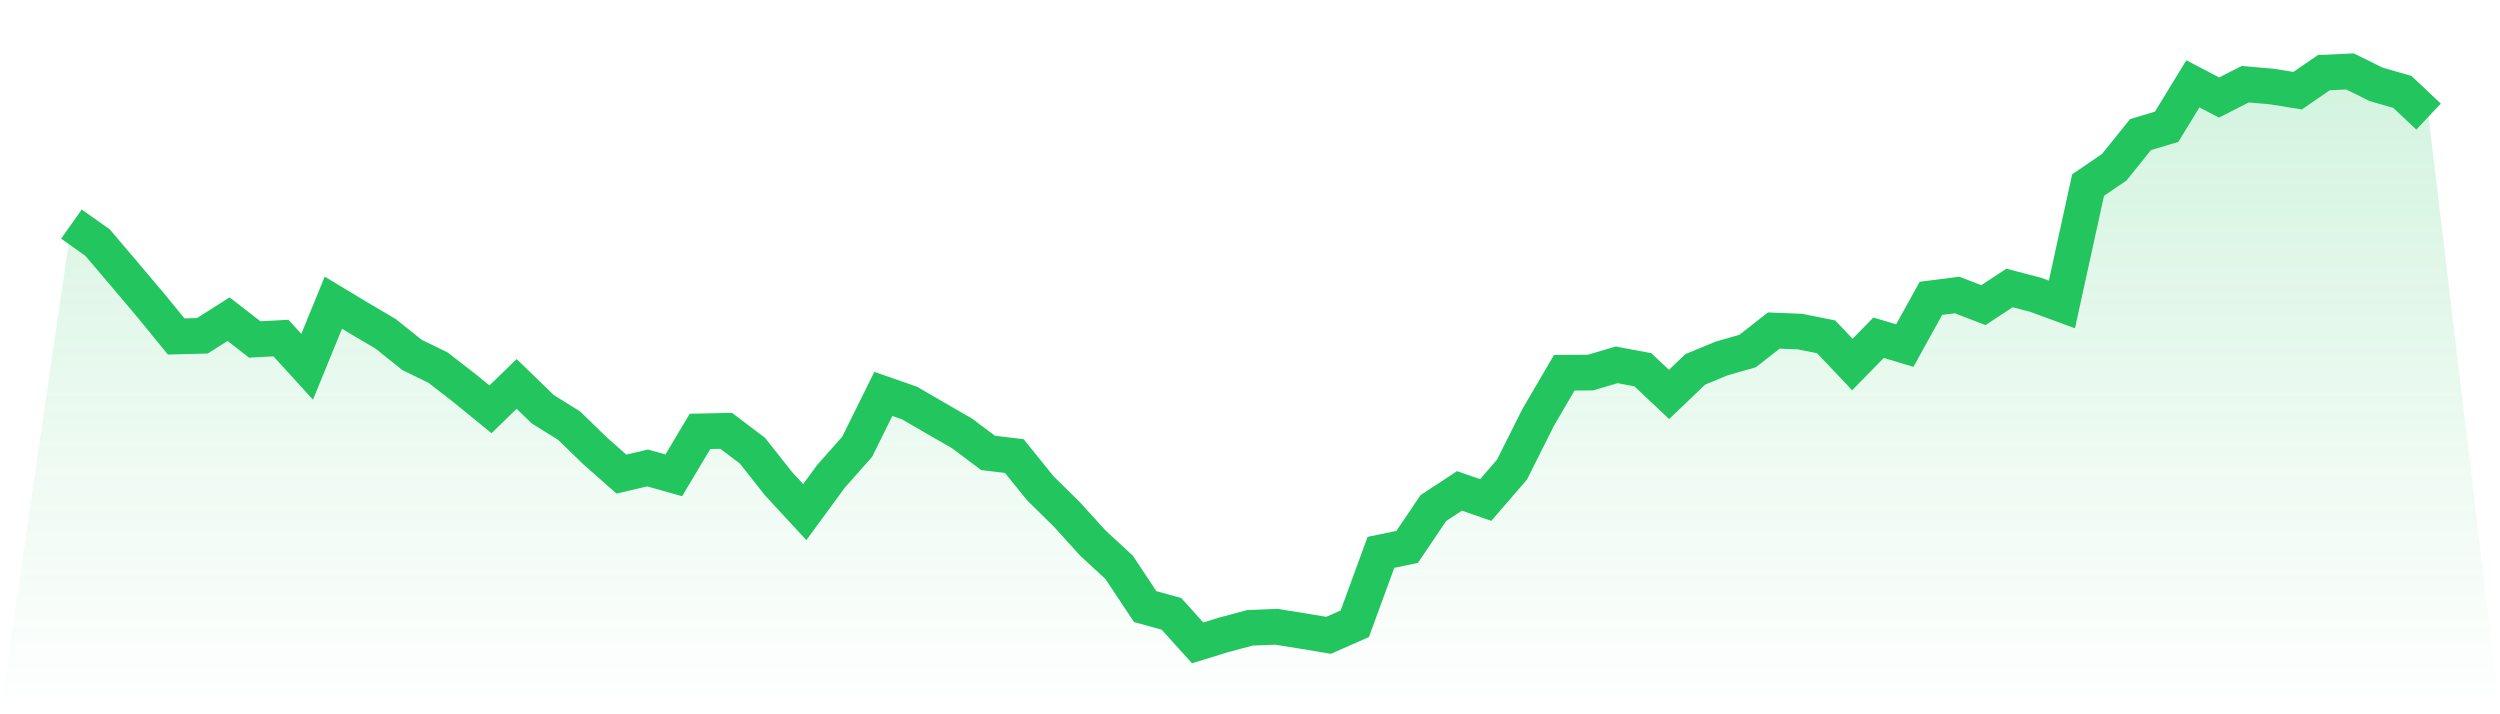
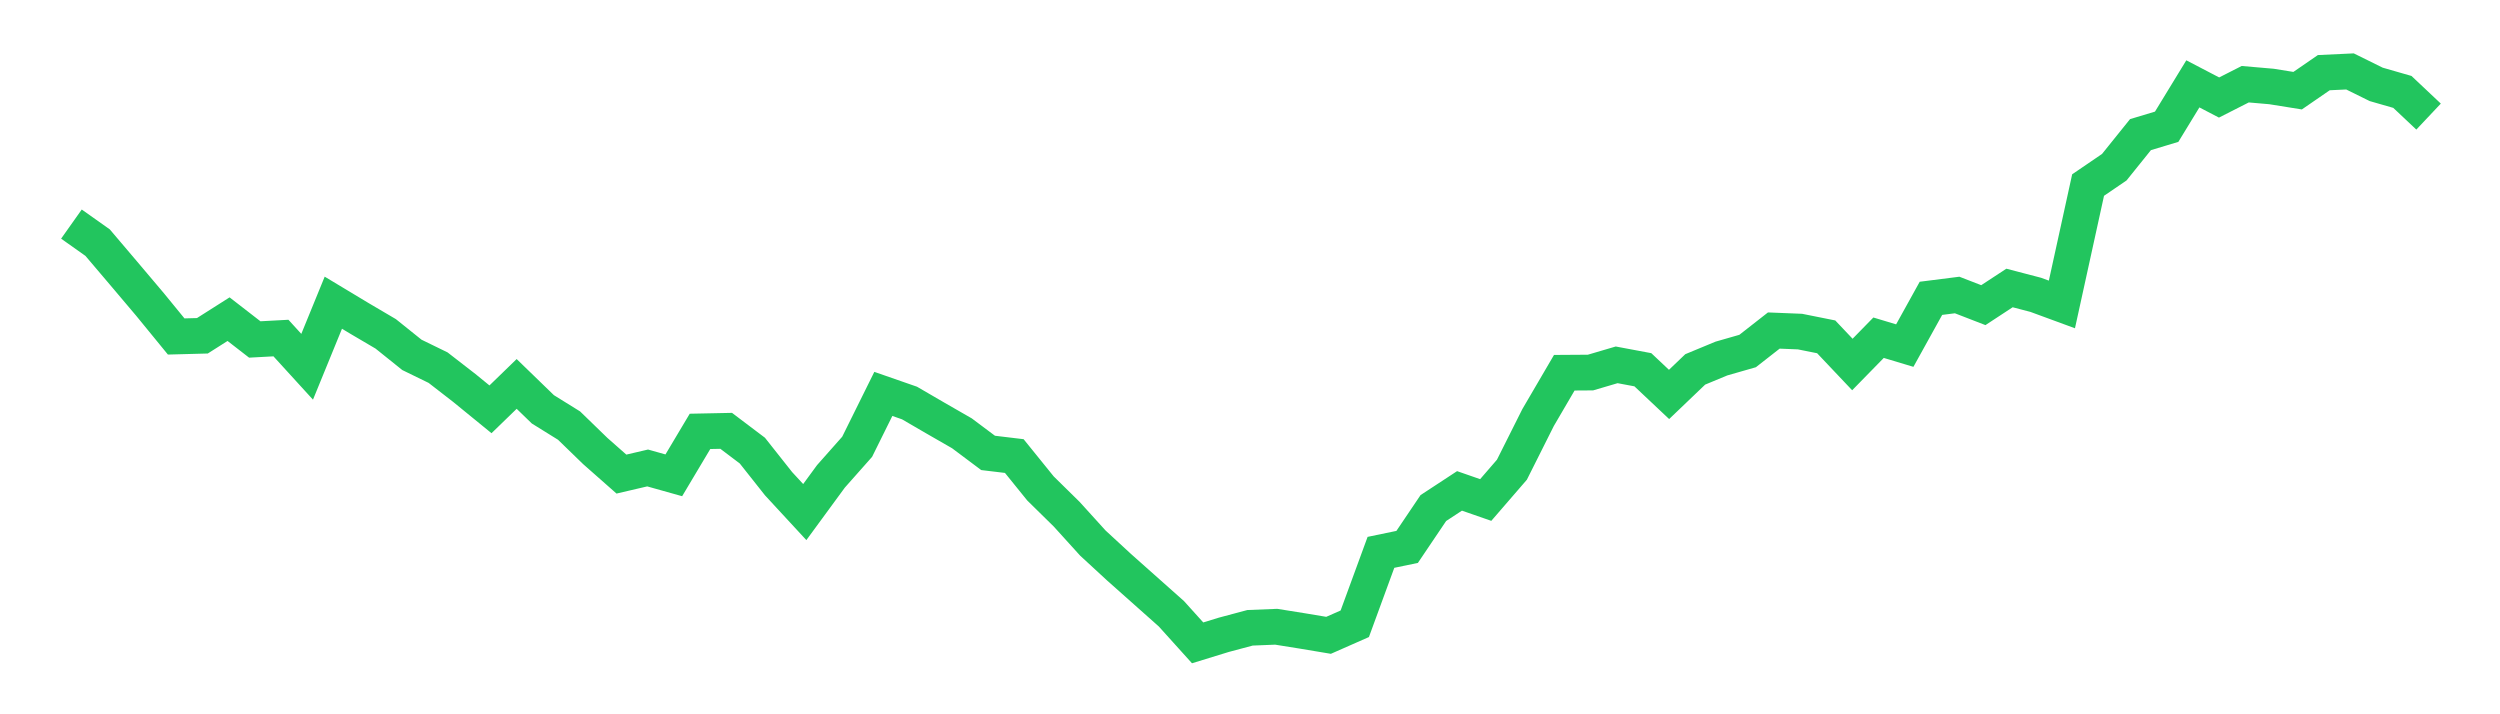
<svg xmlns="http://www.w3.org/2000/svg" viewBox="0 0 140 40">
  <defs>
    <linearGradient id="gradient" x1="0" x2="0" y1="0" y2="1">
      <stop offset="0%" stop-color="#22c55e" stop-opacity="0.2" />
      <stop offset="100%" stop-color="#22c55e" stop-opacity="0" />
    </linearGradient>
  </defs>
-   <path d="M4,12.549 L4,12.549 L5.467,13.588 L6.933,15.314 L8.4,17.049 L9.867,18.843 L11.333,18.804 L12.8,17.873 L14.267,19.01 L15.733,18.931 L17.2,20.539 L18.667,16.951 L20.133,17.833 L21.6,18.696 L23.067,19.873 L24.533,20.588 L26,21.725 L27.467,22.922 L28.933,21.5 L30.4,22.922 L31.867,23.833 L33.333,25.255 L34.8,26.549 L36.267,26.206 L37.733,26.618 L39.2,24.157 L40.667,24.127 L42.133,25.235 L43.6,27.088 L45.067,28.676 L46.533,26.676 L48,25.02 L49.467,22.059 L50.933,22.569 L52.4,23.422 L53.867,24.265 L55.333,25.363 L56.8,25.539 L58.267,27.353 L59.733,28.794 L61.2,30.412 L62.667,31.765 L64.133,33.971 L65.6,34.373 L67.067,36 L68.533,35.549 L70,35.157 L71.467,35.098 L72.933,35.333 L74.4,35.578 L75.867,34.931 L77.333,30.931 L78.8,30.627 L80.267,28.451 L81.733,27.49 L83.2,28 L84.667,26.304 L86.133,23.382 L87.6,20.873 L89.067,20.863 L90.533,20.431 L92,20.706 L93.467,22.088 L94.933,20.686 L96.4,20.078 L97.867,19.657 L99.333,18.51 L100.8,18.569 L102.267,18.863 L103.733,20.412 L105.2,18.912 L106.667,19.353 L108.133,16.706 L109.6,16.52 L111.067,17.088 L112.533,16.127 L114,16.51 L115.467,17.049 L116.933,10.363 L118.4,9.363 L119.867,7.539 L121.333,7.098 L122.8,4.696 L124.267,5.461 L125.733,4.716 L127.2,4.843 L128.667,5.078 L130.133,4.069 L131.6,4 L133.067,4.725 L134.533,5.147 L136,6.529 L140,40 L0,40 z" fill="url(#gradient)" />
-   <path d="M4,12.549 L4,12.549 L5.467,13.588 L6.933,15.314 L8.4,17.049 L9.867,18.843 L11.333,18.804 L12.8,17.873 L14.267,19.01 L15.733,18.931 L17.2,20.539 L18.667,16.951 L20.133,17.833 L21.6,18.696 L23.067,19.873 L24.533,20.588 L26,21.725 L27.467,22.922 L28.933,21.5 L30.4,22.922 L31.867,23.833 L33.333,25.255 L34.8,26.549 L36.267,26.206 L37.733,26.618 L39.2,24.157 L40.667,24.127 L42.133,25.235 L43.6,27.088 L45.067,28.676 L46.533,26.676 L48,25.02 L49.467,22.059 L50.933,22.569 L52.4,23.422 L53.867,24.265 L55.333,25.363 L56.8,25.539 L58.267,27.353 L59.733,28.794 L61.2,30.412 L62.667,31.765 L64.133,33.971 L65.6,34.373 L67.067,36 L68.533,35.549 L70,35.157 L71.467,35.098 L72.933,35.333 L74.4,35.578 L75.867,34.931 L77.333,30.931 L78.8,30.627 L80.267,28.451 L81.733,27.49 L83.2,28 L84.667,26.304 L86.133,23.382 L87.6,20.873 L89.067,20.863 L90.533,20.431 L92,20.706 L93.467,22.088 L94.933,20.686 L96.4,20.078 L97.867,19.657 L99.333,18.51 L100.8,18.569 L102.267,18.863 L103.733,20.412 L105.2,18.912 L106.667,19.353 L108.133,16.706 L109.6,16.52 L111.067,17.088 L112.533,16.127 L114,16.51 L115.467,17.049 L116.933,10.363 L118.4,9.363 L119.867,7.539 L121.333,7.098 L122.8,4.696 L124.267,5.461 L125.733,4.716 L127.2,4.843 L128.667,5.078 L130.133,4.069 L131.6,4 L133.067,4.725 L134.533,5.147 L136,6.529" fill="none" stroke="#22c55e" stroke-width="2" />
+   <path d="M4,12.549 L4,12.549 L5.467,13.588 L6.933,15.314 L8.4,17.049 L9.867,18.843 L11.333,18.804 L12.8,17.873 L14.267,19.01 L15.733,18.931 L17.2,20.539 L18.667,16.951 L20.133,17.833 L21.6,18.696 L23.067,19.873 L24.533,20.588 L26,21.725 L27.467,22.922 L28.933,21.5 L30.4,22.922 L31.867,23.833 L33.333,25.255 L34.8,26.549 L36.267,26.206 L37.733,26.618 L39.2,24.157 L40.667,24.127 L42.133,25.235 L43.6,27.088 L45.067,28.676 L46.533,26.676 L48,25.02 L49.467,22.059 L50.933,22.569 L52.4,23.422 L53.867,24.265 L55.333,25.363 L56.8,25.539 L58.267,27.353 L59.733,28.794 L61.2,30.412 L62.667,31.765 L65.6,34.373 L67.067,36 L68.533,35.549 L70,35.157 L71.467,35.098 L72.933,35.333 L74.4,35.578 L75.867,34.931 L77.333,30.931 L78.8,30.627 L80.267,28.451 L81.733,27.49 L83.2,28 L84.667,26.304 L86.133,23.382 L87.6,20.873 L89.067,20.863 L90.533,20.431 L92,20.706 L93.467,22.088 L94.933,20.686 L96.4,20.078 L97.867,19.657 L99.333,18.51 L100.8,18.569 L102.267,18.863 L103.733,20.412 L105.2,18.912 L106.667,19.353 L108.133,16.706 L109.6,16.52 L111.067,17.088 L112.533,16.127 L114,16.51 L115.467,17.049 L116.933,10.363 L118.4,9.363 L119.867,7.539 L121.333,7.098 L122.8,4.696 L124.267,5.461 L125.733,4.716 L127.2,4.843 L128.667,5.078 L130.133,4.069 L131.6,4 L133.067,4.725 L134.533,5.147 L136,6.529" fill="none" stroke="#22c55e" stroke-width="2" />
</svg>